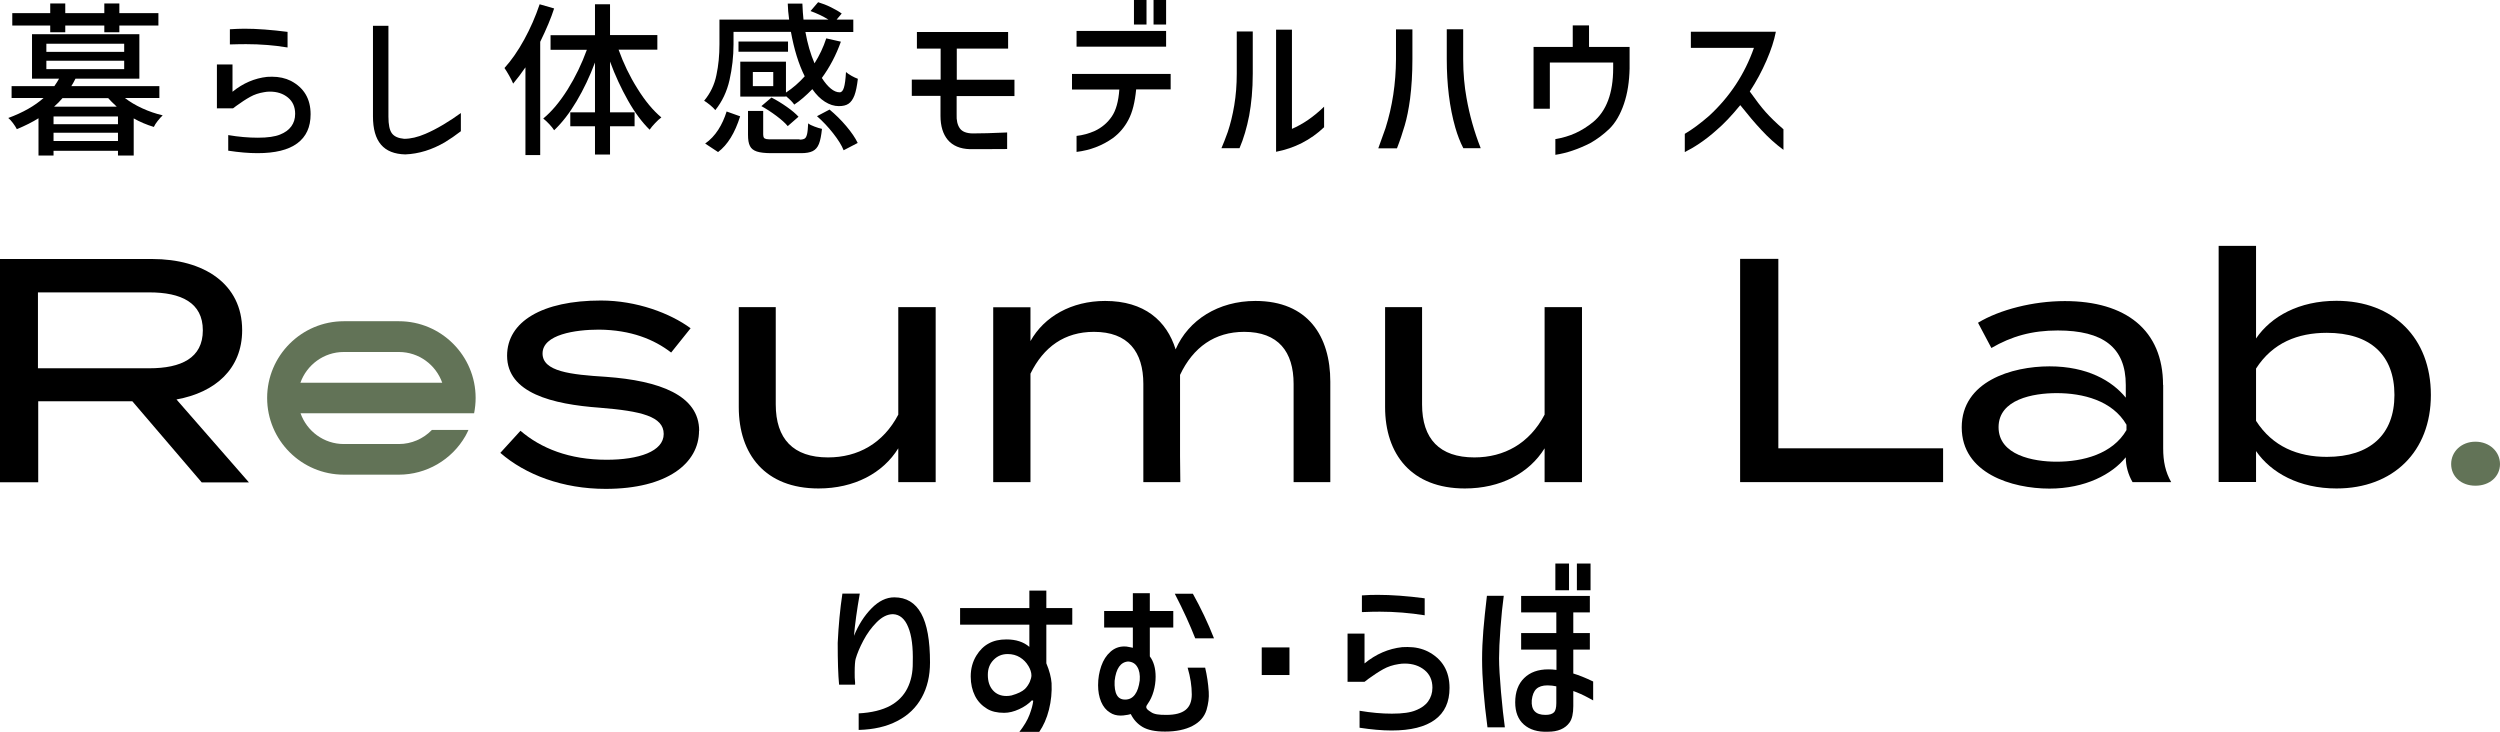
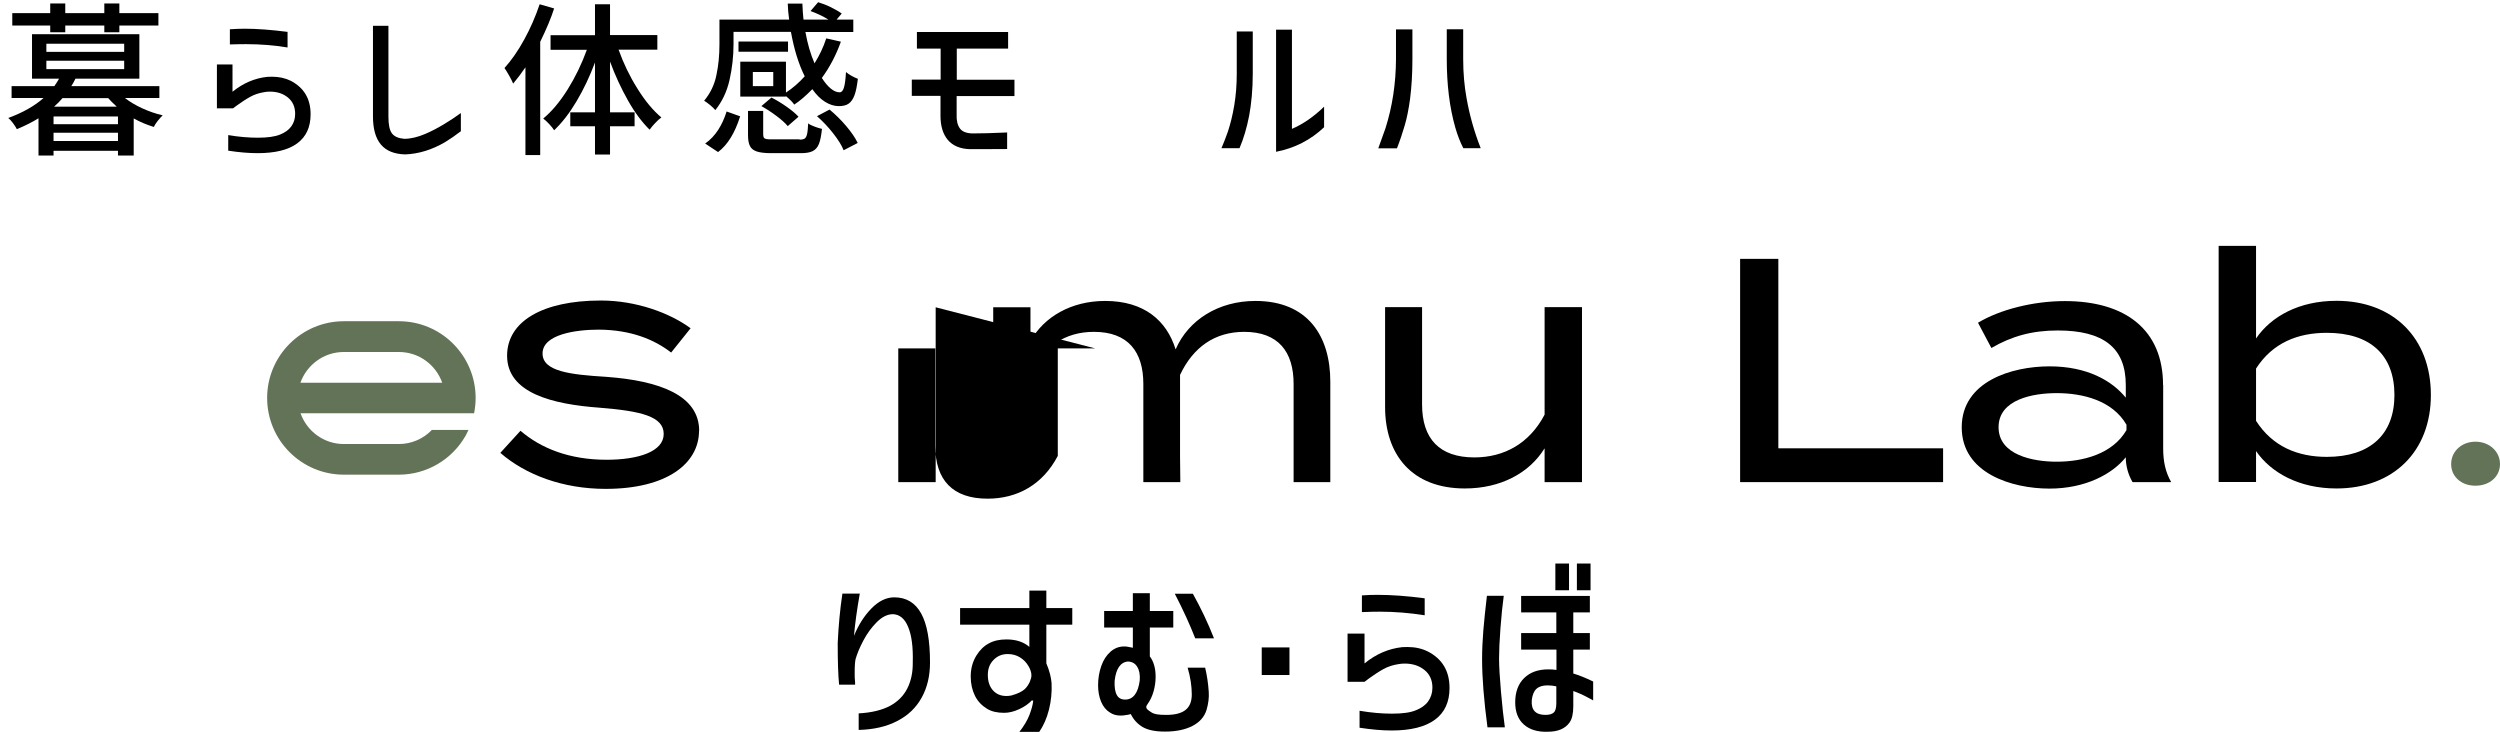
<svg xmlns="http://www.w3.org/2000/svg" viewBox="0 0 181.18 53.04">
  <path d="m9.05 7.1c.36.28.78.53 1.26.75s.97.39 1.48.51c-.11.1-.23.24-.36.4s-.22.31-.28.44c-.53-.16-1.02-.37-1.46-.62v2.69h-1.14v-.34h-4.67v.34h-1.09v-2.7c-.43.27-.96.54-1.57.79-.06-.13-.16-.27-.28-.44-.12-.16-.24-.29-.34-.37 1.06-.39 1.92-.88 2.56-1.45h-2.32v-.86h3.1c.15-.21.26-.39.34-.54h-1.96v-3.22h7.78v3.22h-4.63c-.12.24-.22.42-.3.54h6.38v.86zm-5.41-4.76v-.49h-2.75v-.9h2.75v-.7h1.09v.7h2.83v-.7h1.09v.7h2.83v.9h-2.83v.49h-1.09v-.49h-2.83v.49zm-.28.83v.59h5.64v-.59zm0 1.23v.61h5.64v-.61zm5.19 4.6v-.56h-4.67v.56zm-4.67 1.22h4.67v-.6h-4.67zm4.58-2.49c-.29-.27-.5-.48-.62-.62h-3.31c-.17.2-.37.41-.61.62h4.55z" />
  <path d="m15.72 7.86v-3.19h1.13v1.98c.76-.62 1.6-.98 2.51-1.08.08 0 .2-.01.36-.01.5 0 .96.1 1.36.3.95.5 1.43 1.3 1.43 2.42 0 .93-.32 1.63-.97 2.11s-1.61.71-2.88.71c-.63 0-1.34-.06-2.12-.18v-1.13c.76.13 1.48.19 2.15.19.71 0 1.25-.08 1.61-.23.35-.14.62-.33.81-.59s.28-.56.28-.91c0-.5-.17-.89-.52-1.18s-.79-.43-1.31-.43c-.14 0-.28.01-.42.04-.37.06-.71.17-1.01.34-.31.17-.64.39-1 .65-.07.06-.15.12-.24.18h-1.14zm.95-5.74c.35-.02.7-.04 1.04-.04.91 0 1.96.08 3.13.23v1.13c-.99-.16-1.98-.24-2.98-.24-.22 0-.62 0-1.2.02v-1.1z" />
  <path d="m27.02 1.87h1.13v6.59c0 .57.08.97.25 1.2s.46.36.89.4c.47 0 .98-.12 1.54-.36.4-.17.83-.39 1.3-.67s.89-.56 1.27-.84v1.32c-.39.3-.78.57-1.16.8-.93.54-1.88.84-2.87.88-.78-.02-1.37-.25-1.76-.71s-.58-1.14-.58-2.05v-6.56z" />
  <path d="m40.16.61c-.22.69-.56 1.5-1.01 2.42v8.21h-1.07v-6.36c-.3.44-.6.83-.89 1.18-.06-.14-.15-.34-.29-.58s-.25-.43-.34-.55c.5-.55.98-1.24 1.43-2.06s.82-1.67 1.12-2.56l1.04.3zm4.67 2.99c.35.98.8 1.92 1.36 2.81.55.89 1.13 1.59 1.74 2.1-.14.1-.29.24-.45.41s-.3.33-.4.48c-.55-.54-1.08-1.25-1.57-2.12s-.93-1.81-1.3-2.82v3.68h1.78v1.01h-1.78v2.05h-1.09v-2.05h-1.79v-1.01h1.79v-3.61c-.38 1.01-.82 1.94-1.33 2.8s-1.05 1.56-1.63 2.11c-.08-.13-.2-.28-.35-.44-.16-.17-.3-.3-.44-.41.62-.51 1.21-1.22 1.77-2.11.56-.9 1.02-1.85 1.39-2.87h-2.63v-1.06h3.22v-2.24h1.09v2.23h3.43v1.06z" />
  <path d="m56.96 7h-3.31v-2.53h3.31v2.24c.5-.33.95-.72 1.36-1.18-.44-.88-.77-1.95-1-3.22h-4.16v.9c0 .88-.1 1.74-.29 2.59-.19.84-.54 1.57-1.03 2.18-.08-.1-.21-.23-.38-.37-.18-.14-.32-.25-.43-.31.45-.54.75-1.16.89-1.86.15-.7.22-1.44.22-2.23v-1.79h5.05c-.06-.42-.09-.81-.1-1.16h1.06c.02.43.04.82.08 1.16h1.81c-.42-.26-.86-.46-1.3-.62l.55-.64c.3.09.62.21.94.37s.58.31.77.45l-.37.44h1.21v.9h-3.47c.15.84.37 1.6.66 2.27.35-.56.64-1.16.85-1.81l1.06.24c-.35.98-.81 1.85-1.38 2.63.22.34.43.59.65.77s.43.27.64.27c.14 0 .24-.11.31-.34.07-.22.12-.6.15-1.13.11.1.25.19.41.28s.31.16.45.21c-.06.52-.14.92-.25 1.21-.11.28-.25.48-.43.6s-.41.17-.7.17c-.34 0-.68-.11-1.01-.32s-.63-.51-.91-.91c-.45.46-.88.84-1.31 1.12-.12-.18-.32-.38-.61-.62v.04zm-5.85 3.4c.37-.26.68-.59.94-.99s.46-.85.61-1.33l.98.35c-.38 1.21-.91 2.07-1.6 2.59l-.94-.62zm6-7.39v.74h-3.59v-.74zm.83 7.11c.18 0 .3-.03.38-.08s.13-.16.17-.32.06-.42.08-.78c.1.08.25.16.45.23.2.08.38.13.55.17-.05.48-.12.84-.22 1.09s-.25.42-.45.52-.48.15-.84.15h-2.15c-.46 0-.82-.04-1.06-.12s-.41-.21-.5-.4c-.1-.19-.14-.46-.14-.82v-1.72h1.1v1.7c0 .11.02.19.05.24s.1.08.19.1c.1.02.25.02.47.02h1.93zm-1.9-3.88v-1.02h-1.48v1.02zm-.13.83c.38.19.75.42 1.12.68s.65.5.84.71l-.78.68c-.18-.22-.46-.47-.82-.74s-.73-.51-1.09-.71zm4.21.87c.42.35.83.75 1.21 1.2s.66.86.83 1.22l-1.02.53c-.14-.36-.4-.77-.76-1.23s-.75-.87-1.17-1.24z" />
  <path d="m68.17 5.78v-2.26h-1.72v-1.2h6.61v1.2h-3.72v2.26s4.18 0 4.18 0v1.18h-4.19v1.33c-.02.43.06.77.23 1.01s.48.36.92.37c.59 0 1.43-.02 2.51-.07v1.2c-.41 0-1.05.01-1.93.01h-.77c-.71-.02-1.24-.25-1.6-.67-.35-.42-.53-1-.53-1.75v-1.44h-2.08v-1.18h2.08z" />
-   <path d="m77.69 6.48v-1.12h7.15v1.12h-2.5c-.09.93-.27 1.66-.56 2.2-.28.54-.66.98-1.13 1.33-.78.55-1.65.88-2.63 1v-1.16c.45-.05.89-.17 1.32-.36.51-.24.92-.59 1.23-1.04s.49-1.11.55-1.96h-3.43zm.33-4.24h6.49v1.14h-6.49zm4.16-2.24h.91v1.78h-.91zm1.42 0h.91v1.78h-.91z" />
  <path d="m88.52 10.74c.14-.33.3-.72.46-1.18.19-.57.35-1.21.47-1.93s.18-1.48.18-2.29v-3.06h1.16v3.06c0 1.15-.1 2.17-.26 3.04-.17.87-.4 1.66-.7 2.36zm7.44-1.52c-.98.93-2.14 1.52-3.48 1.78v-8.85h1.15v7.19c.79-.34 1.57-.87 2.33-1.61z" />
  <path d="m99.89 10.74c.1-.27.28-.76.52-1.45.5-1.58.75-3.24.76-5v-2.16h1.19v2.16c0 1.06-.06 2.02-.17 2.88-.1.74-.23 1.39-.39 1.93s-.34 1.09-.56 1.65h-1.34zm6.16 0c-.23-.44-.42-.94-.58-1.49-.42-1.47-.62-3.13-.62-4.97v-2.16h1.19v2.16c0 1.05.09 1.98.24 2.81.22 1.25.56 2.46 1.03 3.65z" />
-   <path d="m112.32 4.52v3.36h-1.18v-4.48h2.84v-1.56h1.18v1.56h2.94v1.57c-.02.94-.15 1.8-.41 2.56s-.61 1.37-1.06 1.81c-.42.4-.88.75-1.4 1.04-.87.44-1.71.72-2.51.84v-1.14c.53-.09 1.01-.23 1.45-.43s.87-.47 1.28-.8c.97-.8 1.46-2.1 1.46-3.91v-.41h-4.6z" />
-   <path d="m122.54 3.46v-1.16h6.16c-.12.63-.35 1.33-.68 2.09s-.73 1.51-1.21 2.24c.44.62.82 1.12 1.15 1.49s.75.78 1.29 1.25v1.49c-.57-.42-1.1-.9-1.58-1.42-.49-.52-1-1.13-1.55-1.82-.63.77-1.2 1.37-1.72 1.81-.42.38-.84.7-1.24.97s-.76.47-1.06.62v-1.32c.56-.33 1.15-.77 1.78-1.32 1.48-1.37 2.56-3 3.23-4.91h-4.56z" />
  <path d="m62.31 43.02c-.21 1.2-.35 2.22-.42 3.06.32-.79.75-1.46 1.27-1.99s1.07-.8 1.65-.8c.87 0 1.52.39 1.95 1.17s.64 1.96.64 3.55c0 .97-.2 1.82-.6 2.54-.4.73-.99 1.3-1.77 1.7-.78.41-1.71.62-2.8.65v-1.2c.94-.05 1.71-.24 2.3-.56.54-.3.95-.71 1.22-1.24s.41-1.16.4-1.89c.03-1.11-.08-1.96-.33-2.56-.24-.6-.61-.92-1.1-.94-.41 0-.8.2-1.18.58s-.7.82-.97 1.33-.45.95-.56 1.33c-.04.14-.07.47-.07.98 0 .26 0 .51.03.73v.16s-1.16 0-1.16 0c-.07-.71-.1-1.72-.1-3.03.06-1.26.17-2.45.34-3.57z" />
  <path d="m74.6 45.27h-5.02v-1.2h5.02v-1.27h1.23v1.27h1.88v1.2h-1.88v2.8c.23.55.35 1.03.38 1.44.03.65-.03 1.28-.19 1.92s-.4 1.17-.71 1.62h-1.44c.34-.44.59-.85.74-1.25s.24-.73.27-1.01l-.09-.04c-.25.26-.56.48-.94.65-.37.17-.73.26-1.08.26-.51 0-.92-.1-1.23-.29-.38-.23-.68-.54-.88-.94s-.31-.87-.31-1.4c0-.58.14-1.08.41-1.52.24-.39.54-.69.9-.88.36-.2.78-.29 1.28-.29.69 0 1.24.18 1.66.54v-1.58zm-.08 2.98c-.14-.24-.34-.45-.6-.61s-.56-.24-.89-.24c-.41 0-.75.14-1.03.43s-.41.64-.41 1.08c0 .47.12.84.37 1.12.24.27.57.41.97.41.12 0 .25-.01.38-.04.46-.13.78-.29.97-.47.15-.15.26-.32.35-.51.08-.19.12-.35.12-.47 0-.22-.08-.45-.22-.69z" />
  <path d="m82.1 46.95v-1.47h-2.08v-1.2h2.08v-1.29h1.23v1.29h1.7v1.2h-1.7v2.09c.28.37.42.86.42 1.48 0 .36-.05.71-.15 1.06s-.24.64-.41.88c-.08.1-.12.19-.12.26 0 .05.03.1.08.16.05.05.14.12.27.2.11.08.26.13.43.16s.4.04.68.04c.63 0 1.09-.12 1.39-.36s.45-.61.45-1.12c0-.61-.1-1.26-.3-1.94h1.27c.13.55.22 1.13.26 1.75.03.43-.03.86-.16 1.31-.16.51-.5.89-1.02 1.16s-1.19.41-1.99.41c-.71 0-1.24-.11-1.62-.33-.37-.22-.66-.53-.86-.94-.08.03-.26.07-.54.1-.04 0-.11.01-.2.01-.29 0-.55-.07-.77-.22-.28-.17-.49-.43-.64-.78-.15-.36-.22-.76-.22-1.2 0-.5.08-.96.23-1.39s.37-.77.66-1.03.62-.39 1.01-.39c.1 0 .22.01.34.04l.26.05zm-1.16 3.42c.12.22.32.33.6.33.3 0 .53-.12.71-.36s.29-.58.35-1.03c.03-.41-.03-.74-.18-.98-.14-.24-.36-.37-.66-.39-.55.04-.88.51-.98 1.4-.02.46.03.8.16 1.03zm5.51-7.34c.58 1.04 1.09 2.11 1.53 3.23h-1.36c-.37-.95-.86-2.03-1.48-3.23z" />
  <path d="m91.44 46.92h2.01v2h-2.01z" />
  <path d="m97.66 49.4v-3.48h1.23v2.16c.83-.68 1.74-1.07 2.73-1.18.09 0 .22-.01.39-.01.55 0 1.04.11 1.48.33 1.04.54 1.56 1.42 1.56 2.64 0 1.01-.35 1.78-1.06 2.3s-1.75.78-3.14.78c-.69 0-1.46-.07-2.32-.2v-1.23c.83.14 1.61.21 2.34.21.78 0 1.36-.08 1.75-.25.38-.15.68-.36.88-.64s.31-.61.31-.99c0-.54-.19-.97-.57-1.28s-.86-.47-1.43-.47c-.15 0-.3.01-.46.04-.4.06-.77.18-1.11.37s-.7.43-1.09.71c-.08.07-.17.14-.26.2h-1.24zm1.04-6.25c.38-.03.76-.04 1.14-.04.99 0 2.13.08 3.41.25v1.23c-1.08-.17-2.16-.26-3.24-.26-.24 0-.68 0-1.31.03v-1.2z" />
  <path d="m108.98 43.18c-.09.65-.17 1.44-.24 2.36s-.1 1.65-.1 2.18c0 .58.05 1.39.14 2.43.09 1.05.19 1.9.28 2.56h-1.26c-.26-1.96-.39-3.61-.39-4.93 0-.66.03-1.36.09-2.09s.15-1.57.26-2.51zm3.81 3.9h-2.55v-1.2h2.55v-1.5h-2.55v-1.19h4.98v1.19h-1.2v1.5h1.2v1.2h-1.2v1.73c.4.12.88.31 1.44.58v1.37l-.33-.18c-.4-.22-.77-.38-1.11-.5v1.09c0 .54-.09.94-.27 1.19-.32.45-.85.67-1.57.67-.74.03-1.32-.15-1.74-.52s-.63-.91-.63-1.61c0-.75.22-1.34.65-1.76s1.01-.63 1.75-.63c.18 0 .38.01.59.04v-1.45zm-.18 4.56c.12-.12.18-.35.18-.68v-1.22c-.19-.04-.41-.07-.64-.07-.36 0-.63.09-.81.26s-.29.45-.33.82c-.05.71.28 1.06.99 1.06.29 0 .49-.06.61-.18zm.11-10.8h.99v1.94h-.99zm1.56 0h.99v1.94h-.99z" />
  <path d="m177.64 33.63c0-.9.74-1.62 1.76-1.62s1.78.72 1.78 1.62-.74 1.57-1.78 1.57-1.76-.67-1.76-1.57z" fill="#627357" />
-   <path d="m14.61 34.95-5.02-5.87h-6.82v5.87h-2.77v-16.18h11.01c3.77 0 6.54 1.8 6.54 5.16 0 2.8-1.94 4.51-4.76 5.02l5.25 6.01h-3.42zm-3.79-8.26c2.31 0 3.88-.74 3.88-2.75s-1.57-2.75-3.88-2.75h-8.07v5.5z" />
  <path d="m50.66 31.22c0 2.36-2.31 4.21-6.77 4.21-3.1 0-5.8-1.02-7.63-2.61l1.46-1.6c1.48 1.27 3.54 2.1 6.24 2.1 2.33 0 4.14-.6 4.14-1.87s-1.64-1.66-4.62-1.9c-3.45-.25-6.73-1.06-6.73-3.77 0-2.47 2.54-4 6.8-4 2.59 0 5.02.92 6.5 2.01l-1.41 1.76c-1.23-.95-2.91-1.64-5.23-1.66-1.71 0-4.09.35-4.09 1.73 0 1.3 2.01 1.53 4.6 1.69 3.88.28 6.75 1.34 6.75 3.91z" />
-   <path d="m67.81 22.27v12.67h-2.71v-2.45c-1.11 1.8-3.19 2.91-5.78 2.91-3.86 0-5.78-2.47-5.78-5.9v-7.24h2.68v7.05c0 2.5 1.27 3.84 3.79 3.84 2.17 0 4-1.02 5.09-3.1v-7.79h2.71z" />
+   <path d="m67.81 22.27v12.67h-2.71v-2.45v-7.24h2.68v7.05c0 2.5 1.27 3.84 3.79 3.84 2.17 0 4-1.02 5.09-3.1v-7.79h2.71z" />
  <path d="m96.41 27.66v7.28h-2.66v-7.12c0-2.33-1.11-3.77-3.58-3.77-2.13 0-3.7 1.11-4.65 3.12v5.87l.02 1.9h-2.68v-7.12c0-2.33-1.11-3.77-3.58-3.77-2.13 0-3.65 1.09-4.6 3.03v7.86h-2.7v-12.67h2.7v2.45c.99-1.78 2.98-2.91 5.41-2.91 2.84 0 4.46 1.43 5.11 3.51.92-2.13 3.1-3.51 5.78-3.51 3.82 0 5.43 2.57 5.43 5.85z" />
  <path d="m114.65 22.27v12.67h-2.71v-2.45c-1.11 1.8-3.19 2.91-5.78 2.91-3.86 0-5.78-2.47-5.78-5.9v-7.24h2.68v7.05c0 2.5 1.27 3.84 3.79 3.84 2.17 0 4-1.02 5.09-3.1v-7.79h2.71z" />
  <path d="m140.82 32.49v2.45h-14.71v-16.18h2.77v13.73h11.93z" />
  <path d="m156.77 27.89v4.6c0 .95.16 1.71.58 2.45h-2.8c-.32-.55-.49-1.18-.49-1.78v-.02c-.99 1.23-2.94 2.27-5.53 2.27-2.73 0-6.36-1.11-6.36-4.44s3.63-4.42 6.36-4.42 4.53 1.04 5.53 2.27v-.92c0-2.73-1.66-3.95-4.93-3.95-1.87 0-3.35.42-4.81 1.27l-.97-1.83c1.57-.95 4-1.57 6.29-1.57 4.42 0 7.12 2.1 7.12 6.08zm-2.66 2.89c-1.02-1.76-3.17-2.29-5.06-2.29-1.69 0-4.21.44-4.21 2.47s2.52 2.5 4.21 2.5c1.9 0 4.05-.55 5.06-2.29z" />
  <path d="m176.17 28.63c0 4.09-2.73 6.77-6.84 6.77-2.7 0-4.74-1.13-5.83-2.71v2.24h-2.71v-17.11h2.71v6.71c1.09-1.6 3.12-2.73 5.83-2.73 4.12 0 6.84 2.7 6.84 6.82zm-2.64 0c0-2.91-1.76-4.51-4.9-4.51-2.1 0-3.93.72-5.13 2.59v3.79c1.2 1.87 3.03 2.61 5.13 2.61 3.14 0 4.9-1.62 4.9-4.49z" />
  <path d="m34.36 29.95c.07-.36.11-.74.11-1.11 0-3.06-2.49-5.56-5.56-5.56h-3.99c-3.06 0-5.56 2.49-5.56 5.56s2.49 5.56 5.56 5.56h3.99c1.98 0 3.83-1.07 4.82-2.8.08-.14.15-.29.22-.44h-2.65c-.62.64-1.48 1.02-2.39 1.02h-3.99c-1.45 0-2.68-.93-3.14-2.23h10.27s0 0 0 0zm-9.44-4.44h3.99c1.45 0 2.68.93 3.14 2.23h-10.28c.46-1.29 1.69-2.23 3.14-2.23z" fill="#627357" />
</svg>